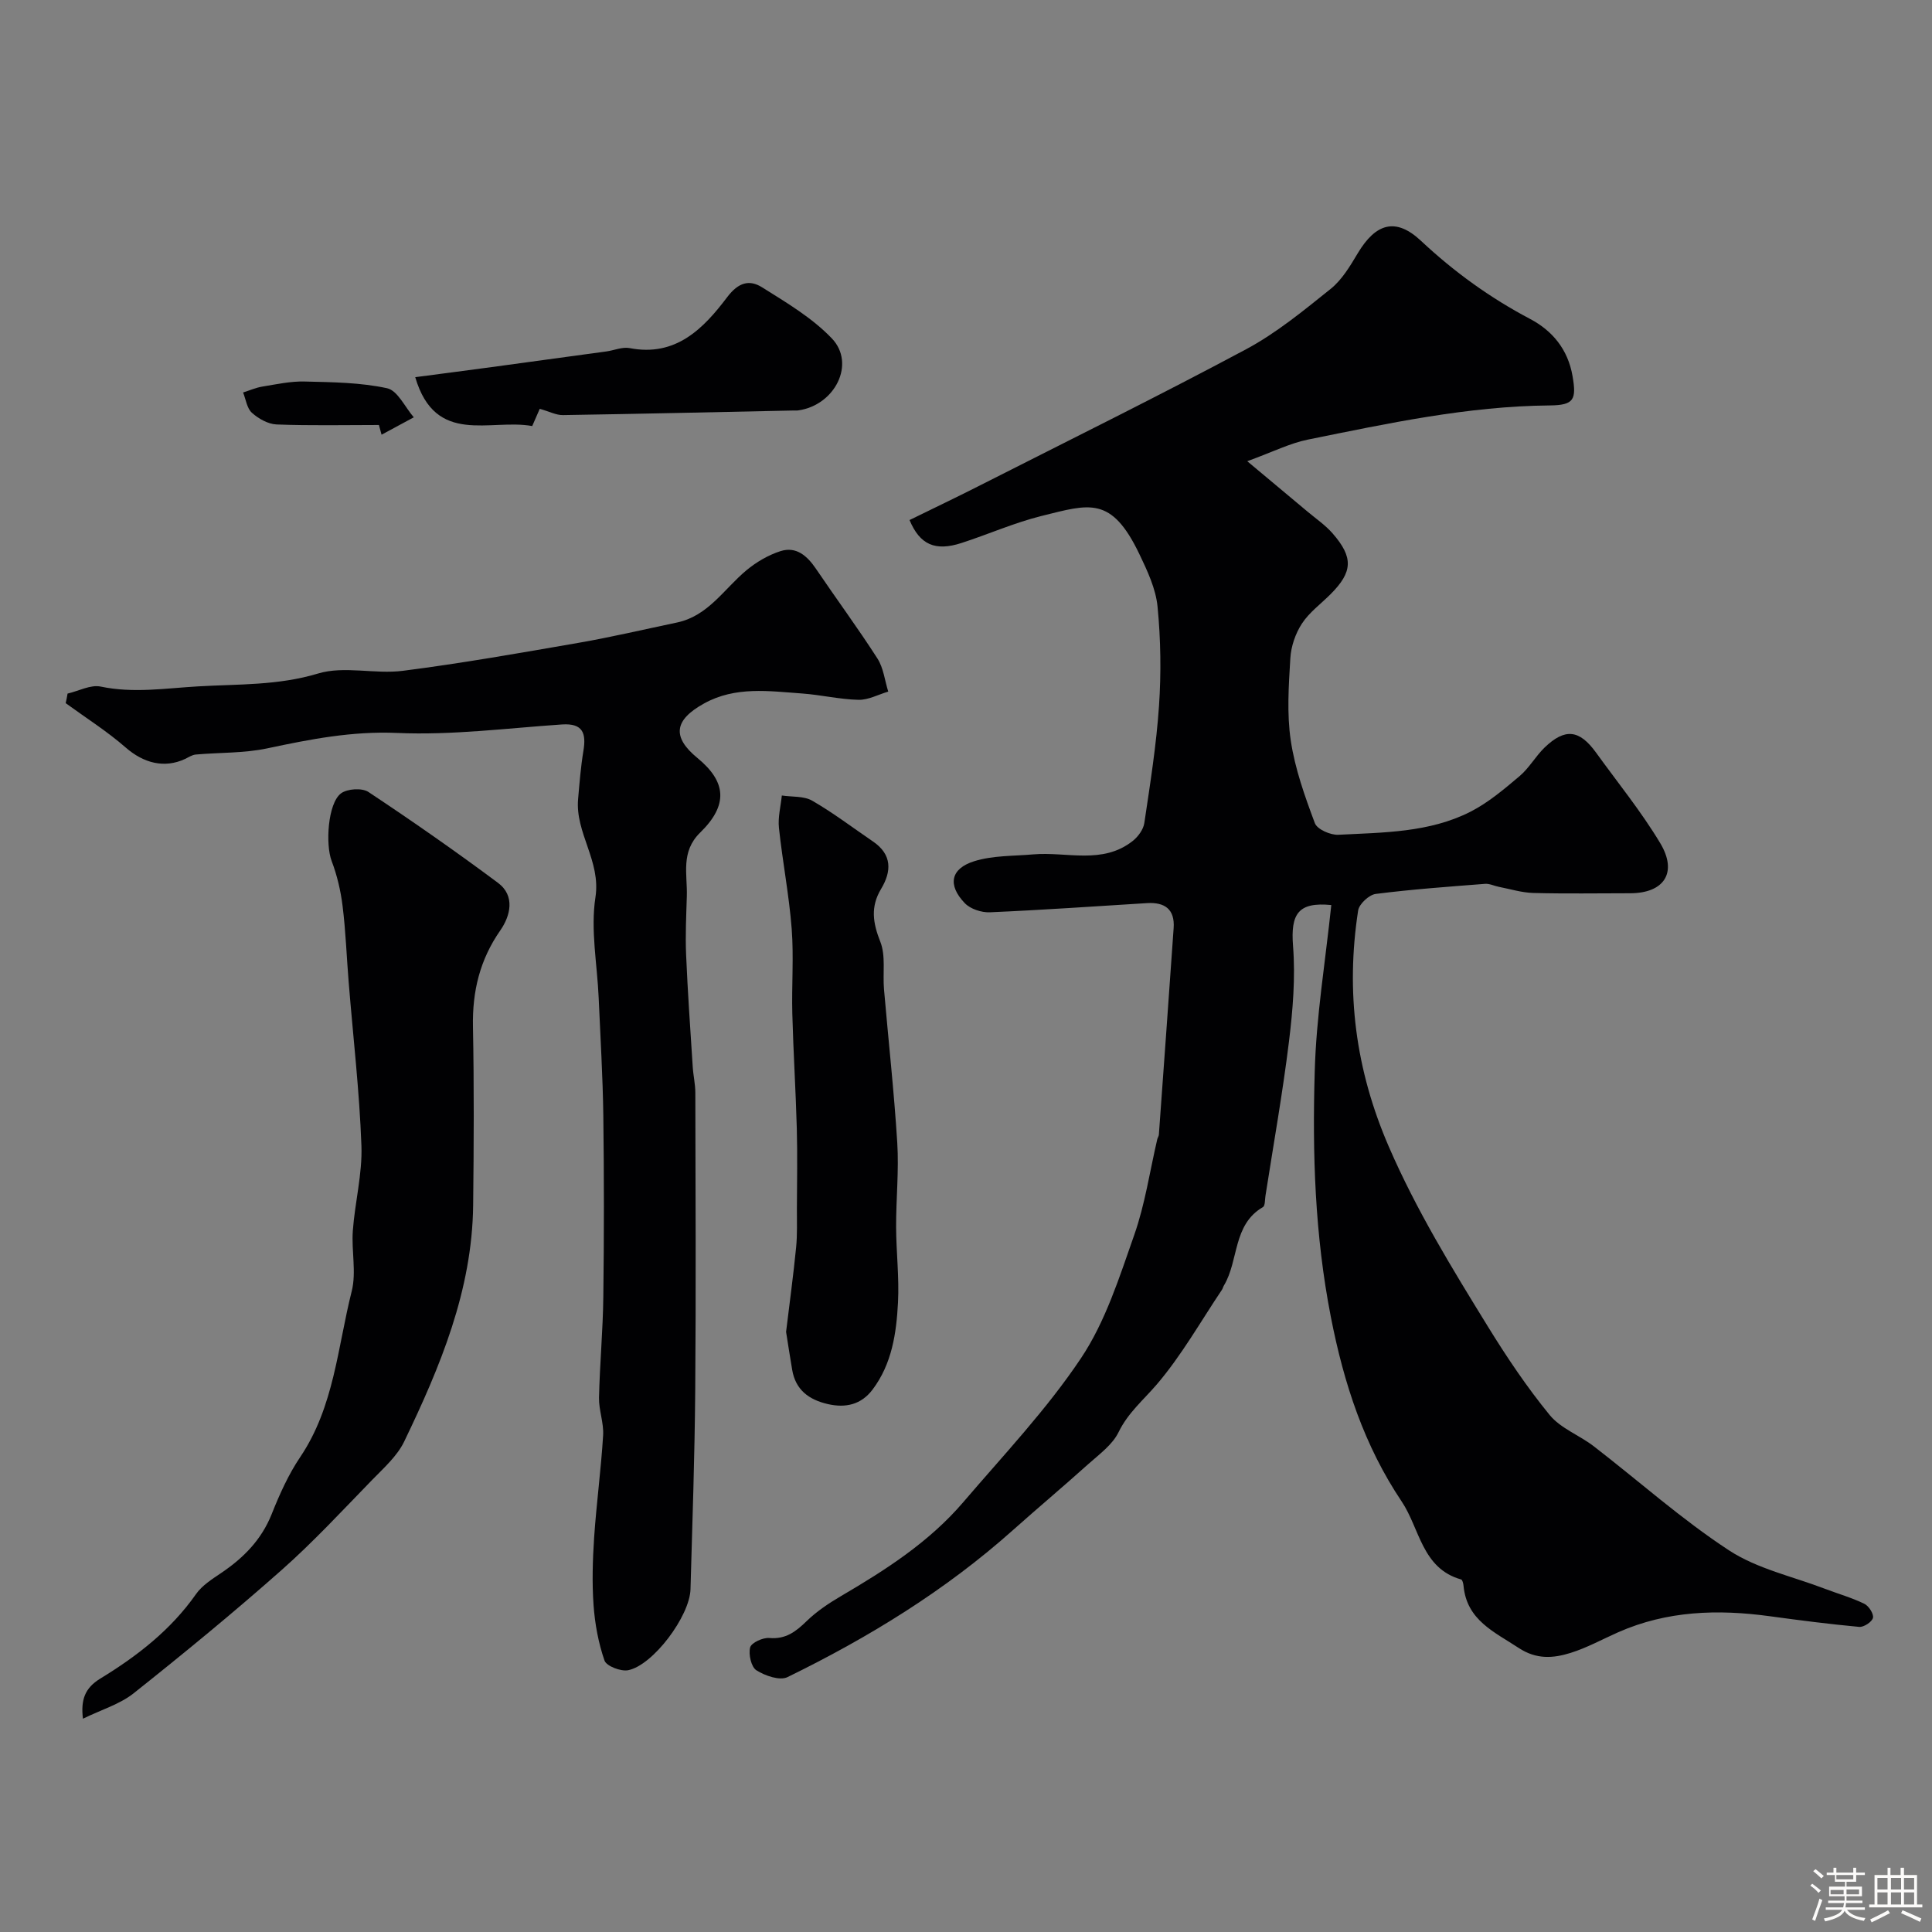
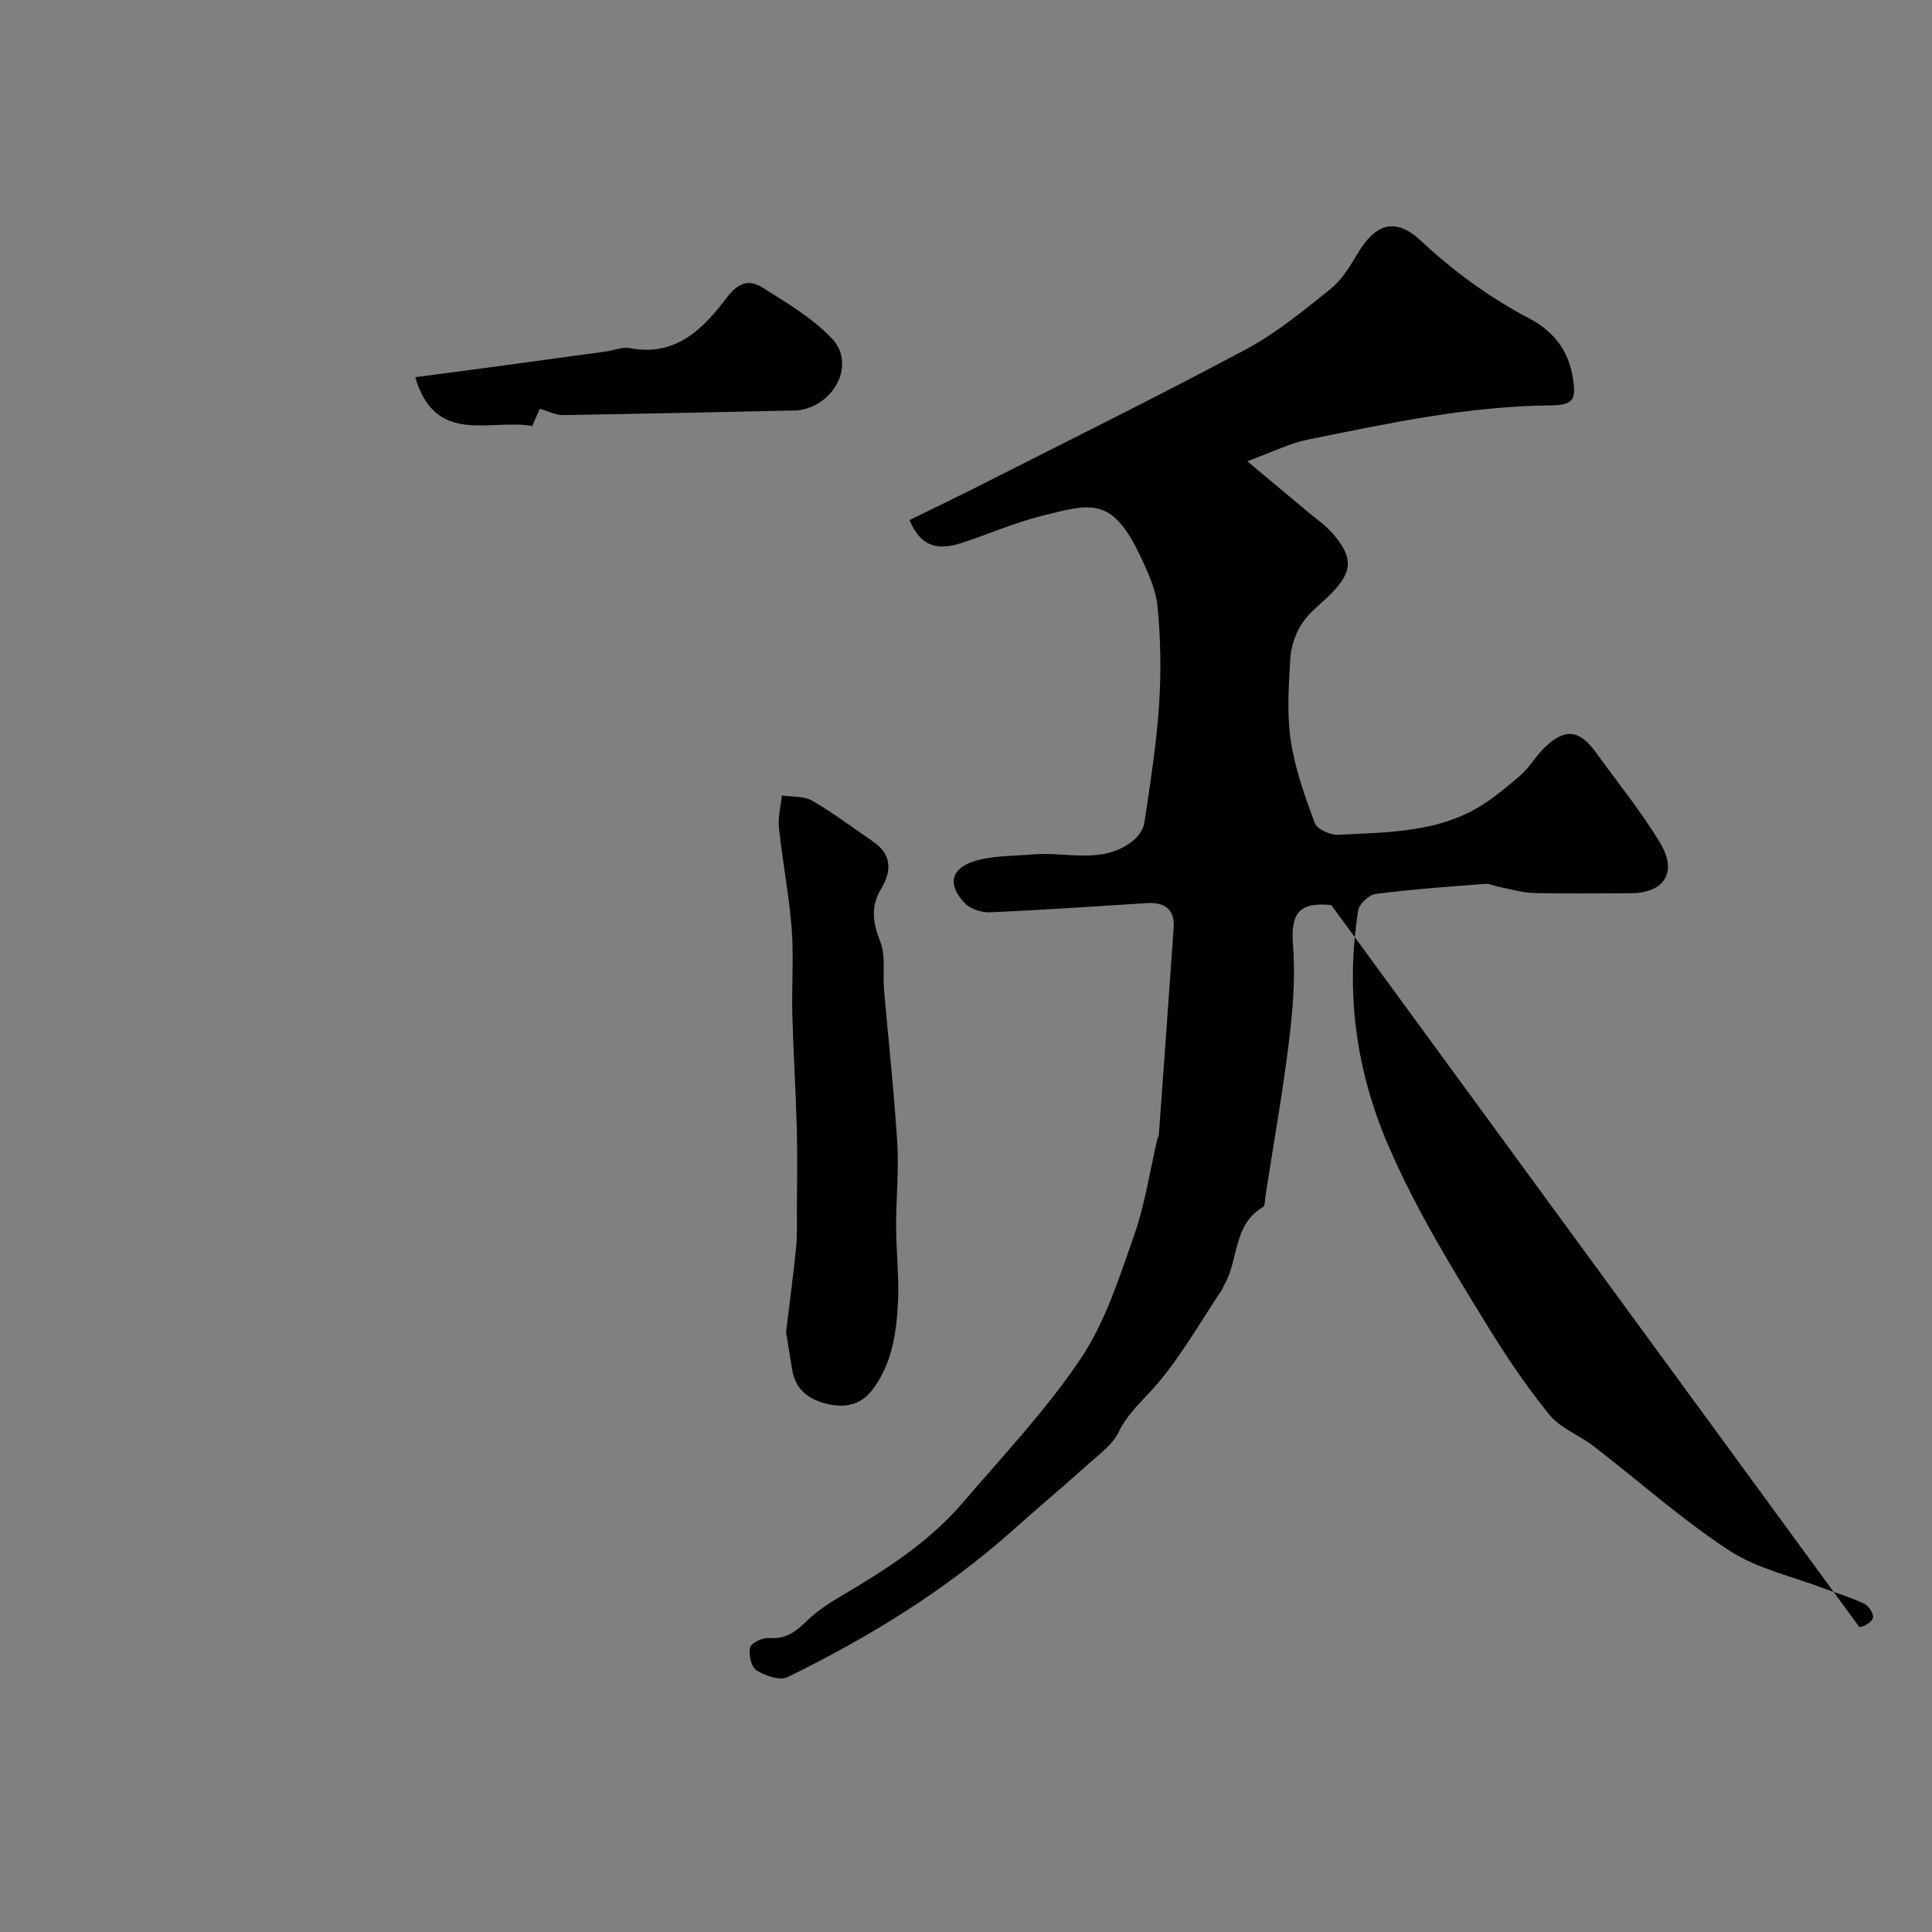
<svg xmlns="http://www.w3.org/2000/svg" enable-background="new 0 0 400 400" viewBox="0 0 400 400">
  <rect x="0" y="0" width="400" height="400" fill="#808080" stroke="none" />
-   <path d="m374.8 390.4.4-.4c.7.5 1.3 1 1.8 1.4l-.5.5c-.5-.6-1.1-1.1-1.7-1.5zm1 7.3-.6-.3c.5-1.4 1.1-2.8 1.5-4.3.2.1.4.2.6.3-.5 1.3-1 2.8-1.5 4.3zm-.4-10.3.5-.4c.4.3 1 .8 1.7 1.4l-.5.5c-.5-.5-1.1-1-1.7-1.5zm2.5.3h1.7v-1h.6v1h3.5v-1h.6v1h1.8v.5h-1.8v1.4h-2v1h3.2v2h-3.2v.9h3.3v.5h-3.4c0 .3-.1.6-.1.9h4v.5h-3.7c.7.9 1.9 1.5 3.8 1.7-.1.2-.2.4-.3.6-2.1-.4-3.5-1.1-4-2.1-.4 1-1.8 1.7-4 2.2-.1-.2-.2-.4-.3-.6 2.1-.4 3.4-1 3.8-1.8h-3.4v-.5h3.6c.1-.3.1-.6.2-.9h-3.3v-.5h3.4c0-.3 0-.6 0-.9h-3.2v-2h3.3v-1h-2.1v-1.4h-1.7v-.5zm1.1 3.5v1h2.7c0-.3 0-.4 0-.4 0-.1 0-.2 0-.2 0-.1 0-.2 0-.3h-2.7zm1.2-3v.9h3.5v-.9zm4.7 3h-2.6v.6.4h2.6z" fill="#fcfbfa" />
-   <path d="m393.6 386.7h.6v1.5h2.7v6.1h1.1v.6h-11v-.6h1.1v-6.1h2.7v-1.5h.6v1.5h2.1v-1.5zm-2.7 8.8.4.6c-1.2.6-2.5 1.3-3.8 1.9-.1-.2-.2-.4-.3-.6 1.2-.6 2.5-1.2 3.7-1.9zm-2.2-6.7v2.4h2.1v-2.4zm0 3v2.5h2.1v-2.5zm2.8-3v2.4h2.1v-2.4zm0 3v2.5h2.1v-2.5zm6 6.1c-1.4-.7-2.7-1.3-3.9-1.8l.3-.6c1.5.6 2.7 1.2 3.9 1.7zm-1.2-9.1h-2.1v2.4h2.1zm-2.1 3v2.5h2.1v-2.5z" fill="#fcfbfa" />
  <g fill="#010103">
-     <path d="m275.63 187.38c-6.86-.67-8.44 1.82-7.92 8.48.51 6.53-.04 13.23-.84 19.76-1.31 10.69-3.21 21.31-4.87 31.96-.13.8-.05 2.05-.52 2.33-6.29 3.67-4.97 11.05-8.08 16.24-.17.28-.23.61-.41.88-4.43 6.6-8.37 13.61-13.5 19.61-2.76 3.22-5.94 5.85-7.9 9.87-1.27 2.62-4.01 4.59-6.29 6.63-5.14 4.62-10.44 9.07-15.6 13.67-14.01 12.51-29.87 22.22-46.66 30.42-1.6.78-4.64-.28-6.43-1.41-1.08-.68-1.67-3.3-1.3-4.74.25-.97 2.64-2.07 3.96-1.95 3.41.3 5.5-1.32 7.74-3.5 2.08-2.02 4.58-3.69 7.1-5.17 9.27-5.43 18.28-11.21 25.33-19.46 8.35-9.77 17.28-19.19 24.38-29.82 5.06-7.57 7.93-16.73 11-25.46 2.25-6.39 3.23-13.22 4.78-19.85.08-.32.3-.62.33-.94 1.03-14.26 2.07-28.53 3.06-42.79.27-3.9-1.84-5.38-5.51-5.16-10.85.67-21.69 1.43-32.55 1.9-1.73.07-4.02-.68-5.18-1.89-3.59-3.74-2.97-7.14 1.94-8.68 3.85-1.21 8.14-1.06 12.24-1.42 6.92-.6 14.33 2.18 20.6-2.79 1.11-.88 2.19-2.36 2.39-3.7 1.2-8.06 2.49-16.13 3.04-24.25.46-6.82.36-13.74-.3-20.54-.36-3.71-2.1-7.41-3.75-10.86-5.82-12.16-10.34-10.38-20.22-7.94-5.66 1.4-11.06 3.81-16.62 5.61-5.42 1.76-8.61.39-10.76-4.75 4.91-2.41 9.89-4.78 14.8-7.28 18.33-9.3 36.76-18.39 54.88-28.08 6.27-3.36 11.91-8.01 17.5-12.49 2.34-1.88 4.03-4.72 5.61-7.37 3.73-6.24 7.87-7.49 13.1-2.59 6.87 6.44 14.3 11.8 22.62 16.19 4.53 2.39 7.81 6.25 8.76 11.83.83 4.83.32 6.01-4.7 6.06-17.01.15-33.53 3.72-50.08 7.07-3.73.75-7.24 2.54-12.57 4.48 4.93 4.12 8.7 7.26 12.45 10.41 1.76 1.48 3.7 2.8 5.2 4.51 4.38 5.01 4.2 8.01-.43 12.64-2 2-4.4 3.75-5.91 6.07-1.34 2.06-2.25 4.72-2.39 7.17-.34 5.67-.74 11.47.09 17.03.87 5.84 2.91 11.55 4.99 17.11.48 1.28 3.24 2.49 4.88 2.4 9.29-.48 18.79-.43 27.33-4.77 3.69-1.88 6.97-4.67 10.17-7.37 1.98-1.67 3.3-4.1 5.18-5.92 4.22-4.06 7.2-3.72 10.64 1.03 4.49 6.22 9.37 12.21 13.3 18.76 3.67 6.12.79 10.38-6.26 10.38-6.67 0-13.33.12-19.99-.06-2.4-.06-4.78-.81-7.16-1.27-.96-.19-1.92-.69-2.85-.62-7.56.59-15.13 1.13-22.65 2.09-1.38.18-3.42 2.08-3.63 3.42-2.61 16.89-.55 33 6.36 48.93 5.69 13.13 13.06 25.13 20.48 37.18 3.91 6.35 8.1 12.59 12.81 18.35 2.28 2.78 6.17 4.19 9.14 6.48 9.33 7.2 18.17 15.12 28 21.55 5.84 3.82 13.16 5.39 19.82 7.94 2.73 1.04 5.56 1.84 8.18 3.11.92.44 1.98 2.08 1.8 2.91s-1.9 1.97-2.85 1.88c-6.19-.57-12.36-1.37-18.53-2.21-10.74-1.47-21.27-1.14-31.37 3.32-3.28 1.45-6.47 3.22-9.87 4.28-3.57 1.11-7.04 1.4-10.73-1.03-5.07-3.34-10.75-5.74-11.42-12.86-.04-.47-.23-1.25-.5-1.32-8.13-2.28-8.57-10.58-12.3-16.13-7.74-11.54-11.96-24.32-14.68-38.26-3.31-16.96-3.83-33.76-3.33-50.71.3-11.4 2.2-22.8 3.43-34.53z" />
-     <path d="m13.99 143.6c2.3-.53 4.77-1.89 6.86-1.45 6.78 1.42 13.39.35 20.11-.04 8.36-.49 16.6-.16 24.91-2.67 5.41-1.63 11.77.19 17.57-.56 12.13-1.55 24.18-3.68 36.23-5.77 6.86-1.19 13.65-2.79 20.47-4.22 6.5-1.36 9.77-6.97 14.4-10.82 2.05-1.7 4.52-3.15 7.04-3.96 3.29-1.05 5.55.99 7.37 3.67 4.2 6.21 8.66 12.24 12.71 18.55 1.26 1.96 1.52 4.55 2.24 6.86-2.06.6-4.12 1.75-6.16 1.7-3.9-.09-7.78-1.03-11.68-1.31-6.86-.49-13.79-1.53-20.28 2.06-6.21 3.43-6.7 6.93-1.39 11.29 6.01 4.93 6.42 9.74.57 15.45-4.09 4-2.62 8.64-2.76 13.17-.12 4.03-.32 8.06-.15 12.08.33 7.75.87 15.48 1.37 23.22.11 1.8.54 3.59.54 5.39.04 20.5.15 41-.02 61.5-.11 13.77-.59 27.54-.98 41.3-.16 5.58-7.76 15.74-12.91 16.76-1.51.3-4.49-.85-4.89-1.99-1.27-3.66-1.99-7.6-2.27-11.47-.33-4.66-.19-9.37.12-14.04.48-7.05 1.43-14.08 1.86-21.13.16-2.57-.9-5.19-.85-7.78.15-6.96.81-13.92.89-20.88.16-12.52.16-25.04 0-37.56-.11-8.12-.61-16.23-.96-24.35-.3-6.96-1.71-14.08-.67-20.83 1.16-7.53-4.21-13.3-3.59-20.33.29-3.32.55-6.65 1.09-9.93.61-3.65-.04-5.81-4.43-5.52-11.36.77-22.78 2.26-34.09 1.76-9.34-.41-18.03 1.3-26.93 3.19-4.81 1.02-9.87.84-14.81 1.28-.75.07-1.47.56-2.18.9-4.32 2.03-8.63.86-12.3-2.34-3.87-3.38-8.27-6.16-12.44-9.2.16-.68.28-1.33.39-1.98z" />
-     <path d="m17.17 355.84c-.46-3.89.37-6.34 3.6-8.31 7.6-4.64 14.6-10.05 19.82-17.5 1.27-1.81 3.37-3.12 5.26-4.4 4.59-3.11 8.27-6.83 10.39-12.13 1.63-4.09 3.47-8.21 5.92-11.84 7.02-10.41 7.73-22.73 10.66-34.33.99-3.94-.08-8.36.23-12.53.43-5.88 1.99-11.76 1.78-17.59-.41-11.3-1.73-22.58-2.64-33.86-.43-5.25-.61-10.54-1.26-15.76-.39-3.17-1.14-6.37-2.27-9.34-1.3-3.42-.8-11.93 1.94-13.99 1.3-.97 4.36-1.17 5.68-.29 9.1 6.04 18.07 12.29 26.83 18.82 3.62 2.7 2.54 6.87.47 9.84-4.24 6.09-5.8 12.61-5.66 19.92.24 12.32.18 24.66.04 36.99-.2 17.61-6.82 33.43-14.28 48.92-1.45 3.01-4.22 5.46-6.62 7.93-6.16 6.33-12.17 12.84-18.77 18.68-9.95 8.81-20.24 17.25-30.65 25.53-2.87 2.26-6.67 3.38-10.47 5.24z" />
+     <path d="m275.63 187.38c-6.86-.67-8.44 1.82-7.92 8.48.51 6.53-.04 13.23-.84 19.76-1.31 10.69-3.21 21.31-4.87 31.96-.13.8-.05 2.05-.52 2.33-6.29 3.67-4.97 11.05-8.08 16.24-.17.28-.23.61-.41.88-4.43 6.6-8.37 13.61-13.5 19.61-2.76 3.22-5.94 5.85-7.9 9.87-1.27 2.62-4.01 4.59-6.29 6.63-5.14 4.62-10.44 9.07-15.6 13.67-14.01 12.51-29.87 22.22-46.66 30.42-1.6.78-4.64-.28-6.43-1.41-1.08-.68-1.67-3.3-1.3-4.74.25-.97 2.64-2.07 3.96-1.95 3.41.3 5.5-1.32 7.74-3.5 2.08-2.02 4.58-3.69 7.1-5.17 9.27-5.43 18.28-11.21 25.33-19.46 8.35-9.77 17.28-19.19 24.38-29.82 5.06-7.57 7.93-16.73 11-25.46 2.25-6.39 3.23-13.22 4.78-19.85.08-.32.3-.62.33-.94 1.03-14.26 2.07-28.53 3.06-42.79.27-3.9-1.84-5.38-5.51-5.16-10.85.67-21.69 1.43-32.55 1.9-1.73.07-4.02-.68-5.18-1.89-3.59-3.74-2.97-7.14 1.94-8.68 3.85-1.21 8.14-1.06 12.24-1.42 6.92-.6 14.33 2.18 20.6-2.79 1.11-.88 2.19-2.36 2.39-3.7 1.2-8.06 2.49-16.13 3.04-24.25.46-6.82.36-13.74-.3-20.54-.36-3.71-2.1-7.41-3.75-10.86-5.82-12.16-10.34-10.38-20.22-7.94-5.66 1.4-11.06 3.81-16.62 5.61-5.42 1.76-8.61.39-10.76-4.75 4.91-2.41 9.89-4.78 14.8-7.28 18.33-9.3 36.76-18.39 54.88-28.08 6.27-3.36 11.91-8.01 17.5-12.49 2.34-1.88 4.03-4.72 5.61-7.37 3.73-6.24 7.87-7.49 13.1-2.59 6.87 6.44 14.3 11.8 22.62 16.19 4.53 2.39 7.81 6.25 8.76 11.83.83 4.83.32 6.01-4.7 6.06-17.01.15-33.53 3.72-50.08 7.07-3.73.75-7.24 2.54-12.57 4.48 4.93 4.12 8.7 7.26 12.45 10.41 1.76 1.48 3.7 2.8 5.2 4.51 4.38 5.01 4.2 8.01-.43 12.64-2 2-4.4 3.75-5.91 6.07-1.34 2.06-2.25 4.72-2.39 7.17-.34 5.67-.74 11.47.09 17.03.87 5.84 2.91 11.55 4.99 17.11.48 1.28 3.24 2.49 4.88 2.4 9.29-.48 18.79-.43 27.33-4.77 3.69-1.88 6.97-4.67 10.17-7.37 1.98-1.67 3.3-4.1 5.18-5.92 4.22-4.06 7.2-3.72 10.64 1.03 4.49 6.22 9.37 12.21 13.3 18.76 3.67 6.12.79 10.38-6.26 10.38-6.67 0-13.33.12-19.99-.06-2.4-.06-4.78-.81-7.16-1.27-.96-.19-1.92-.69-2.85-.62-7.56.59-15.13 1.13-22.65 2.09-1.38.18-3.42 2.08-3.63 3.42-2.61 16.89-.55 33 6.36 48.93 5.69 13.13 13.06 25.13 20.48 37.18 3.91 6.35 8.1 12.59 12.81 18.35 2.28 2.78 6.17 4.19 9.14 6.48 9.33 7.2 18.17 15.12 28 21.55 5.84 3.82 13.16 5.39 19.82 7.94 2.73 1.04 5.56 1.84 8.18 3.11.92.44 1.98 2.08 1.8 2.91s-1.9 1.97-2.85 1.88z" />
    <path d="m162.75 275.75c.74-6.12 1.52-11.81 2.08-17.52.26-2.64.15-5.32.16-7.98.02-5.53.13-11.07-.02-16.6-.22-7.93-.72-15.86-.93-23.79-.15-5.86.32-11.75-.13-17.57-.54-6.99-1.9-13.92-2.64-20.9-.23-2.18.37-4.46.6-6.69 2.12.32 4.57.08 6.3 1.08 4.36 2.52 8.4 5.6 12.57 8.44 3.97 2.7 3.88 6.17 1.67 9.84-2.21 3.68-1.7 7.01-.15 10.92 1.15 2.91.48 6.53.76 9.81.91 10.61 2.09 21.2 2.75 31.82.36 5.78-.26 11.61-.24 17.42.02 5.22.66 10.45.39 15.65-.33 6.34-1.25 12.69-5.26 18.01-2.35 3.12-5.56 3.86-9.27 3.01-3.9-.9-6.68-2.92-7.38-7.11-.46-2.71-.88-5.44-1.26-7.84z" />
    <path d="m111.75 84.64c-.32.72-.88 2.02-1.56 3.57-8.69-1.59-20.02 4.2-24.22-10.12 5.36-.71 10.6-1.38 15.84-2.09 7.92-1.07 15.83-2.15 23.74-3.24 1.61-.22 3.3-.98 4.8-.69 9.58 1.86 15.3-4.05 20.2-10.54 2.35-3.11 4.63-3.67 7.22-2.05 5.06 3.17 10.38 6.32 14.45 10.58 5 5.23.65 13.85-6.96 14.91-.33.05-.66.01-1 .02-15.9.33-31.8.7-47.7.95-1.39.03-2.8-.73-4.81-1.3z" />
-     <path d="m78.45 87.99c-7.06 0-14.13.16-21.18-.11-1.76-.07-3.75-1.19-5.11-2.41-1.04-.93-1.25-2.77-1.83-4.21 1.34-.42 2.65-1.01 4.03-1.23 2.89-.47 5.83-1.12 8.73-1.04 5.71.14 11.52.19 17.05 1.39 2.18.47 3.71 3.92 5.53 6.02-2.22 1.2-4.44 2.4-6.67 3.6-.18-.67-.37-1.34-.55-2.01z" />
  </g>
</svg>